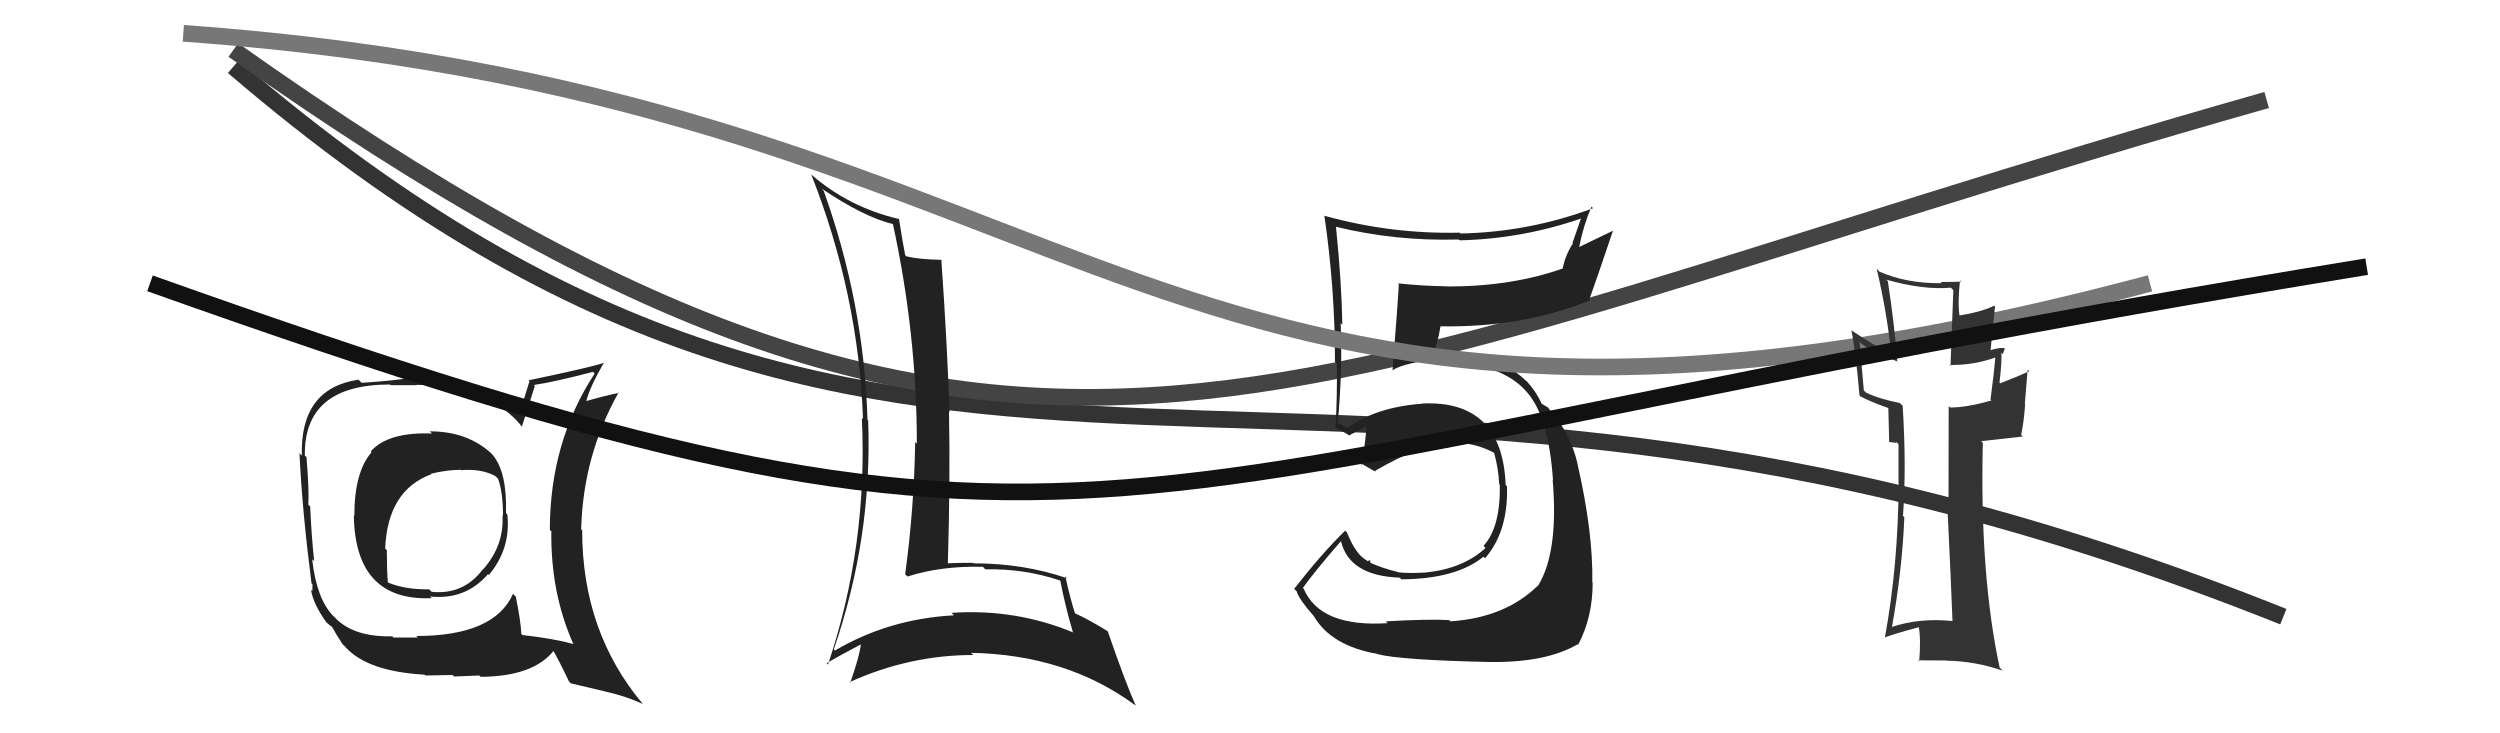
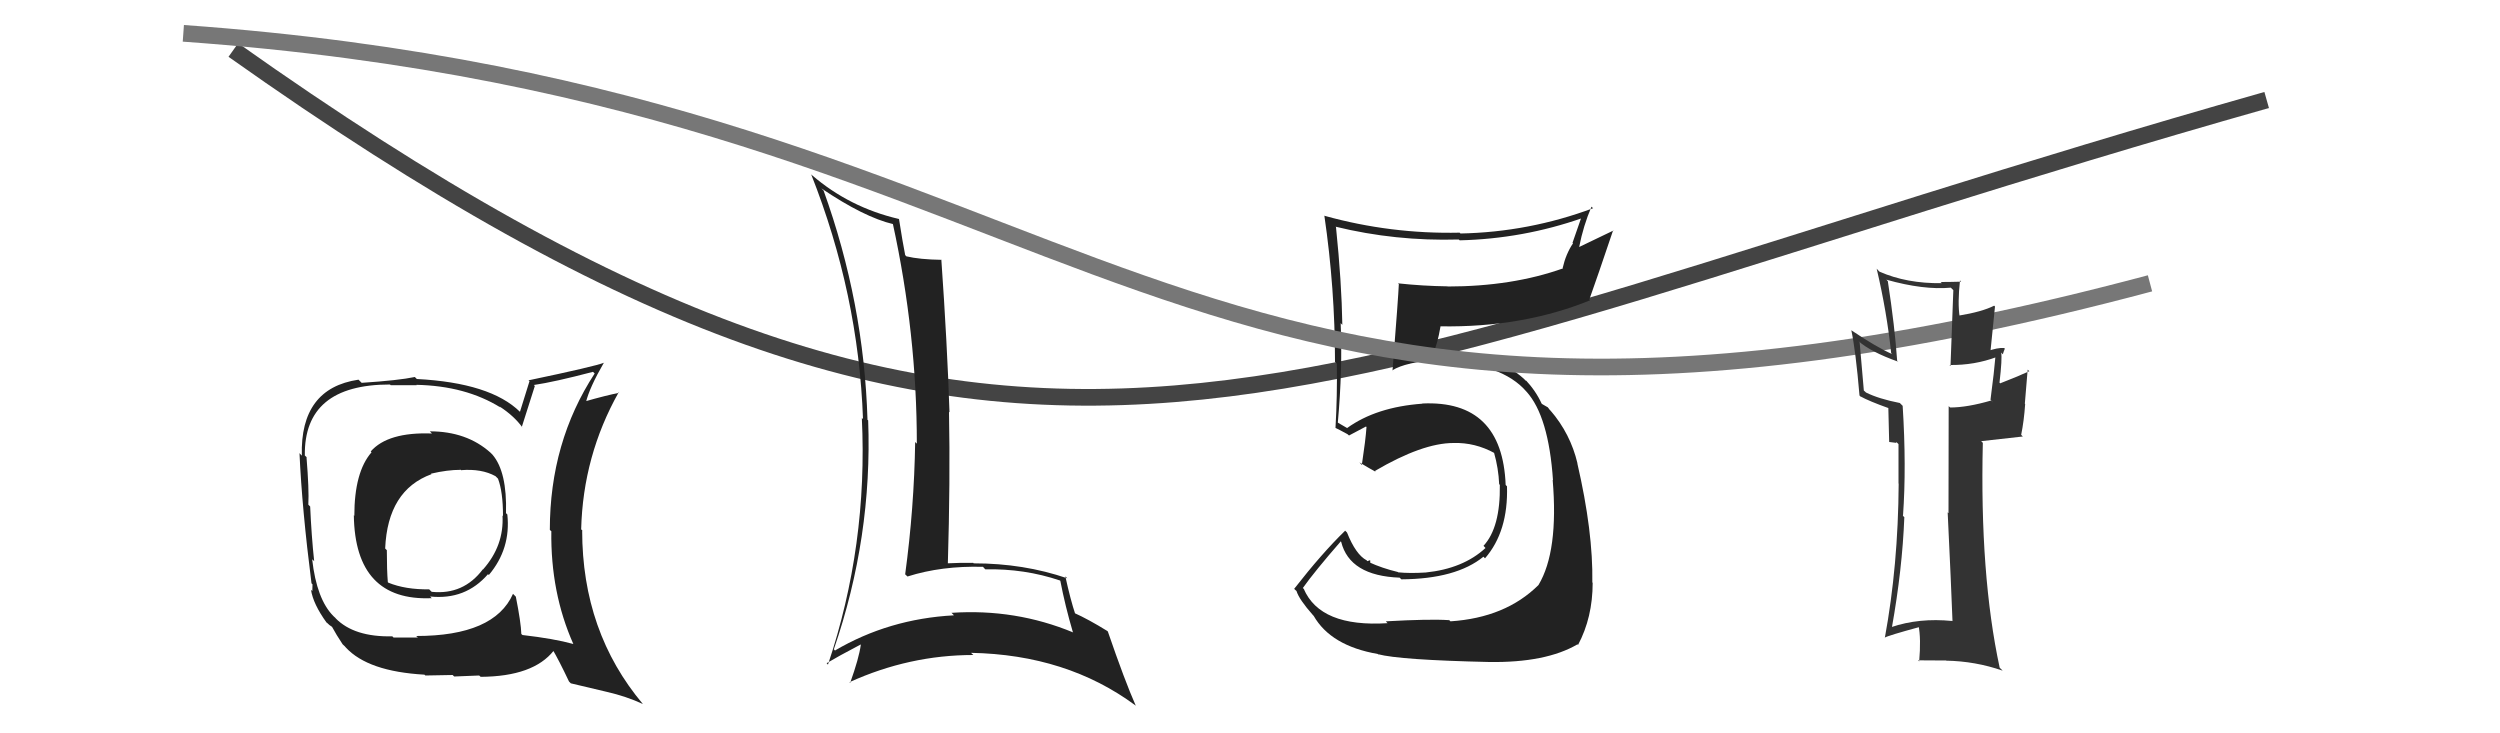
<svg xmlns="http://www.w3.org/2000/svg" width="150" height="44" viewBox="0,0,150,44">
-   <path d="M14 4 C56 40,77 13,137 37" stroke="#333" fill="none" />
  <path fill="#222" d="M25.91 26.00L25.80 25.89L25.92 26.01Q23.27 25.91 22.24 27.09L22.24 27.08L22.29 27.14Q21.26 28.32 21.26 30.95L21.24 30.93L21.23 30.91Q21.30 36.09 25.91 35.89L25.89 35.88L25.81 35.79Q27.93 36.01 29.28 34.45L29.20 34.37L29.33 34.50Q30.66 32.92 30.44 30.87L30.50 30.93L30.36 30.79Q30.43 28.31 29.55 27.28L29.51 27.24L29.43 27.16Q28.00 25.88 25.79 25.88ZM30.79 35.64L30.92 35.77L30.78 35.63Q29.66 38.16 24.97 38.16L25.07 38.25L23.61 38.25L23.54 38.18Q21.24 38.23 20.13 37.09L20.14 37.09L20.01 36.97Q19.00 35.96 18.73 33.56L18.77 33.59L18.85 33.67Q18.69 32.18 18.61 30.39L18.52 30.30L18.50 30.28Q18.55 29.37 18.39 27.43L18.43 27.46L18.29 27.33Q18.23 23.07 23.40 23.07L23.44 23.11L25.00 23.11L24.98 23.09Q27.94 23.15 30.03 24.45L29.97 24.39L29.96 24.38Q30.84 24.95 31.34 25.64L31.32 25.63L31.31 25.61Q31.56 24.80 32.09 23.16L32.08 23.15L32.03 23.10Q33.26 22.92 35.58 22.31L35.64 22.37L35.68 22.41Q32.99 26.53 32.99 31.79L33.06 31.86L33.08 31.87Q33.03 35.56 34.40 38.64L34.45 38.69L34.40 38.64Q33.25 38.32 31.34 38.10L31.36 38.11L31.28 38.04Q31.26 37.36 30.95 35.80ZM34.22 40.97L34.25 41.00L36.40 41.51L36.40 41.51Q37.58 41.78 38.57 42.24L38.59 42.26L38.58 42.25Q34.93 37.92 34.93 31.83L35.01 31.90L34.87 31.76Q34.98 27.35 37.12 23.54L37.08 23.51L37.15 23.57Q36.41 23.71 35.08 24.09L35.15 24.16L35.15 24.16Q35.36 23.27 36.24 21.75L36.29 21.80L36.25 21.76Q35.71 21.98 31.71 22.82L31.77 22.87L31.20 24.70L31.20 24.71Q29.43 22.97 25.01 22.74L24.91 22.64L24.89 22.62Q23.95 22.82 21.70 22.97L21.68 22.95L21.51 22.78Q18.00 23.30 18.11 27.34L17.96 27.18L17.97 27.20Q18.12 30.54 18.69 35.00L18.75 35.06L18.74 35.46L18.66 35.39Q18.79 36.24 19.59 37.35L19.63 37.39L19.59 37.34Q19.76 37.52 19.95 37.63L20.05 37.73L19.91 37.59Q20.18 38.09 20.56 38.66L20.68 38.77L20.75 38.85Q22.08 40.29 25.47 40.48L25.55 40.56L25.52 40.53Q27.01 40.50 27.16 40.50L27.25 40.59L28.75 40.53L28.84 40.61Q32.01 40.59 33.23 39.03L33.16 38.96L33.13 38.93Q33.53 39.60 34.14 40.89ZM27.53 28.08L27.71 28.25L27.66 28.21Q28.90 28.11 29.73 28.57L29.71 28.55L29.88 28.72Q30.18 29.51 30.18 30.96L30.06 30.84L30.15 30.93Q30.25 32.74 28.98 34.17L29.08 34.27L28.97 34.16Q27.81 35.70 25.91 35.51L25.88 35.49L25.75 35.36Q24.33 35.38 23.30 34.96L23.34 35.00L23.27 34.93Q23.21 34.23 23.21 33.01L23.15 32.95L23.11 32.91Q23.26 29.41 25.89 28.45L25.90 28.47L25.86 28.42Q26.84 28.19 27.64 28.19Z" />
  <path d="M14 3 C62 37,76 23,136 6" stroke="#444" fill="none" />
  <path fill="#222" d="M83.28 37.42L83.30 37.44L83.26 37.39Q79.21 37.65 78.22 35.32L78.27 35.38L78.17 35.28Q78.88 34.28 80.44 32.49L80.42 32.46L80.47 32.51Q80.98 34.55 83.99 34.66L83.96 34.64L84.08 34.76Q87.37 34.74 89.01 33.40L88.97 33.36L89.10 33.50Q90.50 31.89 90.42 29.18L90.32 29.08L90.34 29.10Q90.14 23.99 85.34 24.21L85.41 24.29L85.35 24.22Q82.58 24.42 80.83 25.68L80.84 25.69L80.48 25.48L80.29 25.37L80.27 25.35Q80.56 22.13 80.44 19.39L80.53 19.48L80.54 19.49Q80.50 16.94 80.16 13.63L80.10 13.56L80.13 13.60Q83.72 14.48 87.52 14.37L87.53 14.37L87.58 14.42Q91.38 14.33 94.95 13.08L94.89 13.02L94.35 14.57L94.38 14.60Q93.95 15.24 93.76 16.08L93.86 16.17L93.79 16.10Q90.73 17.19 86.85 17.19L86.78 17.13L86.83 17.18Q85.36 17.16 83.88 17.00L83.99 17.11L83.93 17.05Q83.90 17.78 83.55 22.24L83.61 22.29L83.54 22.22Q84.33 21.72 86.39 21.57L86.34 21.52L86.47 21.65Q90.13 21.81 91.58 23.49L91.56 23.47L91.59 23.50Q92.92 24.97 93.18 28.82L93.20 28.84L93.16 28.79Q93.52 33.08 92.31 35.10L92.29 35.08L92.31 35.10Q90.34 37.06 87.03 37.28L86.88 37.14L86.95 37.21Q85.81 37.13 83.15 37.28ZM89.31 39.68L89.35 39.72L89.35 39.72Q92.75 39.77 94.65 38.66L94.68 38.69L94.68 38.70Q95.56 37.05 95.56 34.96L95.55 34.96L95.54 34.95Q95.59 31.91 94.64 27.80L94.67 27.83L94.65 27.81Q94.23 26.02 93.02 24.62L92.99 24.59L93.09 24.73L92.87 24.44L92.54 24.25L92.50 24.22Q92.15 23.45 91.51 22.77L91.61 22.87L91.55 22.85L91.66 22.96Q90.12 21.26 86.42 21.26L86.42 21.26L86.15 21.25L86.01 21.12Q86.24 20.69 86.43 19.59L86.31 19.47L86.42 19.58Q91.37 19.66 95.40 18.02L95.41 18.02L95.36 17.97Q95.84 16.63 96.79 13.81L96.81 13.83L94.75 14.82L94.75 14.82Q95.00 13.54 95.49 12.40L95.56 12.47L95.59 12.49Q91.73 13.93 87.62 14.01L87.67 14.06L87.58 13.96Q83.44 14.05 79.48 12.95L79.48 12.95L79.46 12.93Q80.10 17.29 80.10 21.71L80.25 21.86L80.21 21.82Q80.24 23.76 80.13 25.66L80.12 25.66L80.14 25.68Q80.28 25.74 80.85 26.05L80.94 26.13L80.94 26.13Q81.31 25.93 81.96 25.59L81.83 25.47L81.99 25.62Q81.94 26.37 81.71 27.90L81.62 27.80L81.56 27.74Q82.14 28.09 82.56 28.32L82.49 28.26L82.49 28.26Q85.35 26.58 87.21 26.58L87.13 26.50L87.21 26.58Q88.50 26.54 89.68 27.19L89.67 27.17L89.64 27.15Q89.91 28.10 89.95 29.05L89.96 29.06L89.99 29.09Q90.03 31.65 89.01 32.75L89.03 32.77L89.13 32.88Q87.79 34.12 85.54 34.35L85.36 34.17L85.54 34.35Q84.58 34.41 83.89 34.34L83.88 34.33L83.87 34.32Q82.92 34.09 82.16 33.74L82.22 33.80L82.21 33.61L82.04 33.67L82.00 33.62Q81.35 33.28 80.82 31.95L80.81 31.94L80.71 31.84Q79.32 33.19 77.65 35.33L77.71 35.39L77.79 35.46Q77.94 35.96 78.78 36.91L78.96 37.09L78.82 36.95Q79.85 38.75 82.67 39.24L82.77 39.35L82.67 39.25Q83.98 39.60 89.35 39.72Z" />
  <path d="M11 2 C67 6,69 33,129 17" stroke="#777" fill="none" />
  <path fill="#222" d="M49.40 11.42L49.37 11.39L49.28 11.30Q51.85 13.04 53.60 13.45L53.53 13.38L53.57 13.42Q55.01 20.03 55.01 26.62L54.96 26.57L54.91 26.52Q54.85 30.46 54.31 34.46L54.46 34.60L54.45 34.59Q56.50 33.94 58.98 34.01L59.06 34.10L59.12 34.16Q61.47 34.11 63.60 34.83L63.68 34.91L63.62 34.85Q63.91 36.36 64.37 37.92L64.42 37.98L64.40 37.95Q60.93 36.51 57.09 36.77L57.22 36.90L57.23 36.92Q53.33 37.13 50.10 39.03L50.20 39.14L50.03 38.96Q52.35 32.23 52.09 25.22L52.06 25.20L52.05 25.19Q51.84 18.16 49.41 11.42ZM49.68 39.88L49.57 39.76L49.60 39.79Q50.27 39.39 51.64 38.67L51.58 38.61L51.65 38.68Q51.54 39.49 51.01 40.97L51.03 40.99L50.97 40.93Q54.56 39.30 58.40 39.30L58.39 39.29L58.26 39.17Q64.01 39.28 68.12 42.32L68.16 42.36L68.15 42.35Q67.49 40.86 66.47 37.89L66.43 37.85L66.44 37.86Q65.31 37.16 64.44 36.77L64.53 36.87L64.52 36.86Q64.23 35.99 63.92 34.58L64.06 34.72L64.04 34.70Q61.43 33.80 58.42 33.80L58.42 33.80L58.39 33.77Q57.62 33.76 56.82 33.80L56.86 33.84L56.87 33.85Q57.02 28.82 56.94 24.71L57.04 24.81L56.97 24.74Q56.83 20.56 56.48 15.57L56.53 15.62L56.50 15.59Q55.18 15.57 54.38 15.38L54.27 15.26L54.31 15.30Q54.16 14.55 53.94 13.14L54.03 13.23L53.94 13.14Q50.97 12.45 48.72 10.51L48.69 10.48L48.67 10.46Q51.51 17.64 51.78 25.14L51.70 25.07L51.71 25.07Q52.08 32.72 49.68 39.87Z" />
  <path fill="#333" d="M117.09 37.22L117.10 37.22L117.14 37.26Q115.14 37.06 113.47 37.63L113.51 37.66L113.51 37.67Q114.14 34.15 114.26 31.03L114.14 30.92L114.18 30.95Q114.39 28.00 114.16 24.35L114.04 24.23L113.99 24.18Q112.72 23.93 111.96 23.55L111.83 23.43L111.58 20.55L111.51 20.47Q112.26 21.12 113.86 21.69L113.91 21.73L113.83 21.65Q113.69 19.61 113.27 16.87L113.12 16.72L113.18 16.78Q115.41 17.41 117.05 17.26L117.20 17.41L117.03 21.96L116.97 21.90Q118.47 21.92 119.80 21.42L119.85 21.47L119.73 21.35Q119.66 22.23 119.43 23.98L119.60 24.15L119.47 24.03Q118.03 24.45 117.00 24.45L117.01 24.45L116.92 24.37Q116.91 26.52 116.91 30.79L116.92 30.80L116.86 30.74Q117.07 35.10 117.15 37.27ZM120.27 20.90L120.21 20.84L120.25 20.88Q119.84 20.85 119.23 21.08L119.41 21.26L119.70 18.39L119.65 18.34Q118.92 18.71 117.51 18.94L117.52 18.95L117.58 19.01Q117.45 18.19 117.60 16.82L117.56 16.78L117.67 16.90Q117.01 16.92 116.44 16.92L116.47 16.95L116.51 16.99Q114.41 17.02 112.77 16.30L112.71 16.24L112.60 16.12Q113.21 18.71 113.47 21.19L113.53 21.24L113.54 21.25Q112.60 20.84 111.07 19.81L111.02 19.76L111.08 19.82Q111.34 21.03 111.57 23.73L111.68 23.85L111.60 23.77Q112.14 24.07 113.32 24.49L113.26 24.44L113.30 24.47Q113.31 25.10 113.35 26.51L113.36 26.52L113.76 26.57L113.79 26.53L113.91 26.65Q113.91 27.83 113.91 29.01L113.92 29.02L113.92 29.02Q113.89 33.93 113.09 38.27L113.06 38.25L113.08 38.26Q113.26 38.14 115.21 37.61L115.15 37.56L115.11 37.52Q115.27 38.32 115.15 39.69L115.17 39.70L115.08 39.62Q115.97 39.63 116.77 39.63L116.66 39.52L116.77 39.64Q118.52 39.67 120.16 40.24L120.05 40.13L119.98 40.06Q118.78 34.48 118.97 26.57L118.87 26.47L121.37 26.19L121.27 26.09Q121.44 25.26 121.51 24.24L121.49 24.22L121.66 22.18L121.76 22.27Q121.19 22.54 120.01 23.00L119.87 22.86L119.97 22.96Q120.14 21.50 120.07 21.15L120.14 21.23L120.17 21.26Q120.21 21.11 120.29 20.92Z" />
-   <path d="M9 17 C68 38,62 29,142 16" stroke="#111" fill="none" />
</svg>